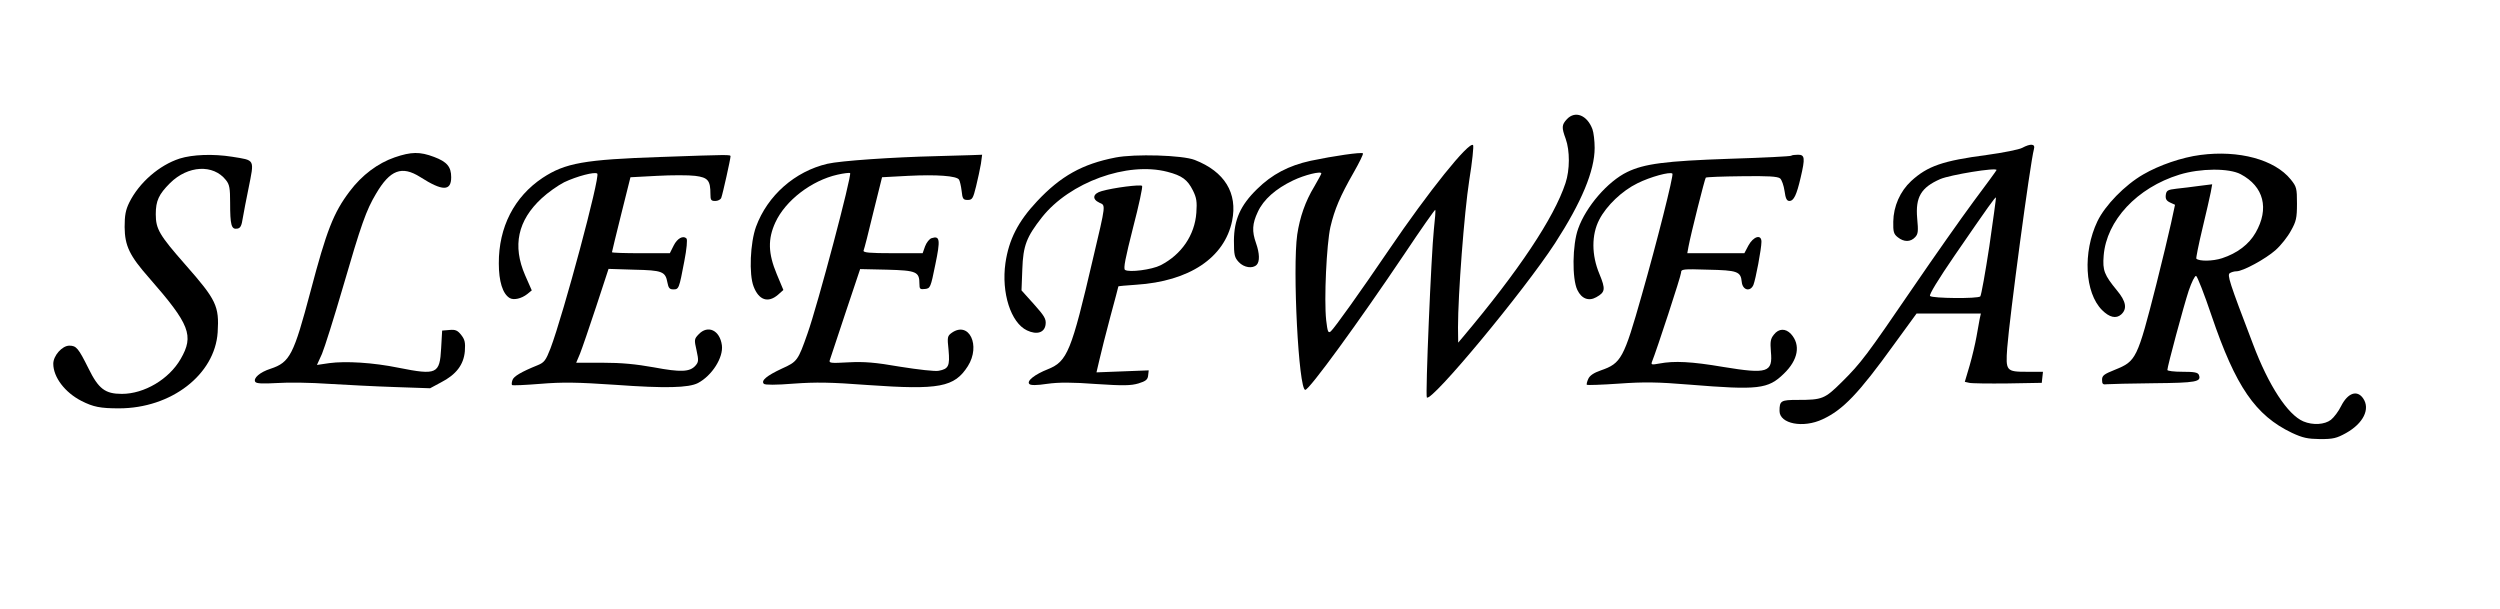
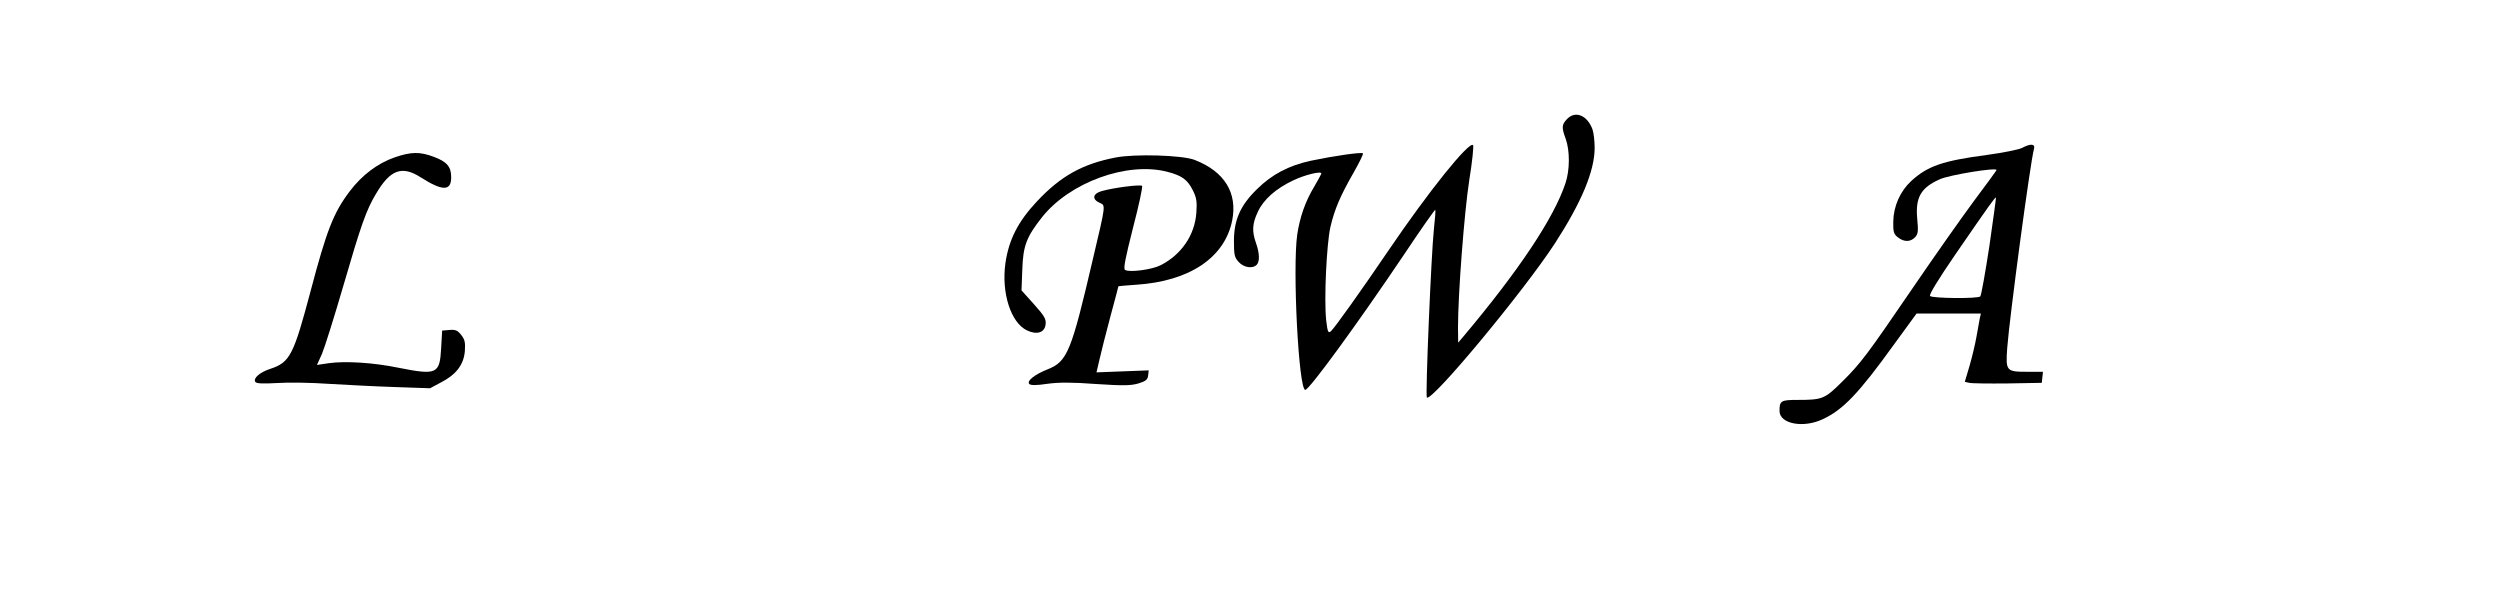
<svg xmlns="http://www.w3.org/2000/svg" version="1.0" width="932pt" height="227pt" viewBox="0 0 1243 303" preserveAspectRatio="xMidYMid meet">
  <g transform="translate(0,303) scale(0.1,-0.1)" fill="#000000" stroke="none">
    <path d="M7792 2437 c-26 -28 -27 -41 -6 -98 21 -59 21 -154 -1 -220 -57 -173 -233 -437 -512 -768 l-22 -26 -1 75 c0 164 31 572 56 733 15 92 23 171 19 175 -20 20 -221 -230 -420 -523 -142 -209 -270 -388 -288 -404 -13 -10 -16 -3 -23 56 -11 104 2 377 21 463 21 89 48 153 116 272 28 49 49 92 46 95 -8 7 -146 -13 -260 -37 -110 -24 -193 -68 -267 -141 -83 -81 -114 -152 -115 -256 0 -73 3 -84 24 -107 26 -28 69 -34 89 -14 16 16 15 57 -3 108 -21 59 -19 97 9 156 28 61 89 115 175 156 58 28 141 48 141 35 0 -3 -16 -32 -35 -65 -45 -74 -72 -153 -85 -239 -24 -169 7 -773 40 -773 20 0 264 335 494 677 82 123 151 221 153 219 2 -2 -1 -45 -7 -97 -13 -121 -43 -829 -35 -837 23 -24 481 527 638 768 132 204 197 360 197 474 0 35 -5 77 -11 93 -26 70 -86 94 -127 50z" />
    <path d="M10057 2294 c-15 -8 -94 -24 -175 -35 -220 -29 -295 -55 -377 -130 -55 -51 -88 -126 -89 -202 -1 -50 2 -62 23 -78 30 -24 63 -24 86 1 15 16 16 30 10 94 -9 105 19 153 115 195 49 21 280 59 280 45 0 -2 -51 -72 -114 -156 -62 -84 -198 -277 -301 -428 -231 -338 -259 -376 -355 -471 -85 -84 -96 -89 -220 -89 -83 0 -90 -4 -90 -55 0 -64 118 -87 215 -41 101 47 178 127 354 371 l113 155 160 0 160 0 -6 -27 c-3 -16 -10 -56 -16 -89 -6 -34 -21 -98 -34 -143 l-24 -81 22 -5 c11 -3 98 -4 191 -3 l170 3 3 28 3 27 -79 0 c-104 0 -107 4 -99 118 12 157 114 919 133 990 8 27 -16 29 -59 6z m-163 -490 c-20 -131 -40 -243 -45 -249 -12 -12 -238 -10 -250 2 -6 6 41 83 124 204 170 247 200 289 204 286 1 -2 -14 -111 -33 -243z" />
    <path d="M1959 2247 c-84 -29 -163 -88 -224 -169 -81 -107 -115 -195 -195 -498 -84 -316 -102 -353 -199 -385 -53 -17 -87 -47 -76 -65 6 -9 36 -10 109 -6 55 4 171 2 256 -4 85 -5 234 -13 330 -16 l175 -6 54 29 c76 39 113 88 119 155 3 44 0 58 -18 81 -18 23 -29 28 -59 25 l-36 -3 -5 -88 c-7 -128 -21 -135 -212 -97 -127 26 -263 34 -345 23 l-61 -9 25 55 c13 31 60 180 104 331 91 313 116 384 165 466 70 119 128 141 220 83 111 -71 154 -71 154 -1 0 52 -21 77 -85 101 -71 27 -114 26 -196 -2z" />
-     <path d="M10945 2259 c-93 -12 -206 -51 -285 -97 -92 -53 -190 -154 -228 -233 -74 -155 -63 -356 23 -442 37 -37 70 -44 95 -22 31 28 25 65 -21 120 -63 77 -72 99 -66 173 14 175 166 338 377 403 104 32 247 33 305 2 115 -61 143 -171 74 -291 -33 -58 -91 -102 -167 -127 -46 -15 -114 -16 -128 -2 -2 2 11 69 30 148 19 79 38 162 42 183 l7 39 -64 -8 c-35 -5 -86 -11 -114 -14 -44 -5 -50 -9 -53 -32 -2 -19 3 -28 22 -37 l24 -11 -20 -93 c-11 -51 -44 -187 -73 -303 -95 -373 -100 -382 -206 -425 -55 -22 -64 -29 -64 -50 0 -21 4 -25 25 -22 14 1 118 4 232 5 212 2 238 7 225 41 -5 13 -23 16 -82 16 -41 0 -75 4 -75 9 0 17 81 318 106 394 15 44 31 76 37 74 6 -2 41 -91 77 -198 120 -353 218 -496 400 -583 54 -25 77 -30 140 -31 65 0 82 4 129 30 86 48 122 120 85 173 -30 43 -76 27 -109 -38 -13 -27 -36 -57 -51 -69 -31 -24 -89 -28 -137 -8 -78 33 -173 178 -251 385 -119 311 -129 344 -115 353 8 5 22 9 33 9 32 0 146 62 195 106 26 23 60 66 76 96 26 46 30 63 30 135 0 76 -2 84 -31 120 -80 99 -258 147 -449 122z" />
-     <path d="M889 2241 c-102 -33 -202 -120 -251 -219 -18 -37 -23 -63 -23 -122 1 -93 24 -142 122 -253 203 -232 224 -287 157 -403 -58 -101 -181 -174 -293 -174 -83 0 -116 25 -166 127 -50 100 -60 113 -95 113 -36 0 -80 -50 -80 -90 0 -67 58 -143 140 -185 59 -30 94 -37 187 -37 260 0 477 168 491 378 8 131 -6 161 -160 336 -130 148 -148 178 -148 252 0 67 15 99 71 155 89 88 215 95 278 15 18 -22 21 -41 21 -113 0 -110 6 -133 34 -129 17 2 23 13 29 53 5 28 17 93 28 145 30 151 35 141 -81 160 -95 15 -197 11 -261 -9z" />
-     <path d="M3285 2249 c-384 -13 -477 -30 -590 -104 -141 -94 -219 -245 -218 -426 0 -89 19 -151 54 -172 20 -12 59 -3 88 20 l22 18 -33 75 c-64 147 -37 273 82 383 31 29 81 64 112 80 63 30 154 54 165 43 15 -15 -168 -698 -233 -870 -23 -59 -31 -70 -63 -83 -84 -34 -120 -56 -126 -74 -4 -11 -5 -23 -2 -25 2 -3 66 0 141 6 110 9 181 8 374 -5 247 -18 364 -15 410 9 70 37 127 127 119 188 -10 75 -70 103 -116 54 -22 -23 -22 -27 -10 -80 11 -50 10 -58 -6 -76 -28 -31 -73 -33 -206 -8 -90 16 -160 23 -255 23 l-132 0 19 45 c10 25 46 130 80 233 l62 189 127 -4 c141 -3 156 -9 166 -64 5 -27 11 -34 29 -34 28 0 29 3 55 140 12 61 16 108 11 113 -17 17 -46 1 -64 -35 l-19 -38 -144 0 c-79 0 -144 2 -144 5 0 3 21 88 46 189 l46 184 132 7 c73 4 158 4 190 0 64 -8 76 -23 76 -91 0 -29 3 -34 24 -34 13 0 27 7 30 16 7 18 46 193 46 206 0 9 -5 9 -345 -3z" />
-     <path d="M4655 2253 c-216 -5 -479 -23 -543 -38 -162 -38 -298 -158 -355 -313 -29 -80 -36 -237 -12 -298 26 -68 72 -83 121 -41 l27 24 -33 79 c-43 103 -45 174 -7 257 50 109 180 209 310 238 31 7 59 10 62 8 10 -10 -161 -656 -212 -799 -47 -134 -51 -140 -127 -174 -75 -35 -106 -60 -90 -76 6 -6 61 -6 148 1 111 8 184 7 370 -7 355 -25 430 -11 497 94 65 103 6 226 -80 166 -22 -16 -23 -21 -16 -86 7 -79 0 -94 -49 -103 -17 -4 -103 6 -191 20 -127 22 -180 26 -258 22 -89 -5 -98 -4 -93 11 3 10 38 115 78 235 l73 218 134 -3 c147 -4 161 -10 161 -71 0 -25 3 -28 28 -25 26 3 28 7 51 121 26 124 23 145 -18 132 -11 -3 -26 -22 -33 -41 l-12 -34 -149 0 c-115 0 -148 3 -145 13 3 6 25 91 48 188 l44 177 131 7 c140 7 241 0 252 -19 4 -6 10 -31 13 -56 4 -40 8 -45 30 -45 23 0 27 7 42 68 9 37 20 88 24 112 l6 45 -53 -2 c-30 -1 -108 -3 -174 -5z" />
    <path d="M5545 2246 c-164 -32 -272 -92 -390 -218 -94 -100 -140 -190 -157 -307 -21 -148 27 -297 107 -335 50 -24 89 -11 93 31 3 26 -7 42 -58 99 l-62 69 4 105 c4 118 21 161 98 259 138 174 424 278 624 226 73 -19 100 -39 127 -93 18 -36 21 -56 17 -111 -8 -111 -74 -208 -178 -261 -43 -22 -157 -37 -177 -23 -9 6 2 60 40 210 29 111 49 205 45 208 -8 8 -142 -9 -201 -26 -44 -12 -50 -40 -11 -58 31 -14 33 -2 -33 -281 -107 -460 -127 -508 -223 -547 -66 -26 -108 -59 -93 -74 7 -7 36 -7 89 1 57 8 124 8 244 -1 135 -9 173 -8 210 3 36 11 46 19 48 39 l3 26 -130 -5 -130 -5 15 64 c8 35 32 131 54 213 22 81 40 149 40 151 0 1 40 5 88 8 265 17 440 134 478 318 28 138 -37 245 -186 303 -61 24 -298 31 -395 12z" />
-     <path d="M8908 2255 c-3 -3 -140 -10 -304 -15 -324 -11 -427 -25 -512 -66 -97 -47 -205 -172 -244 -282 -29 -79 -31 -250 -4 -305 21 -44 57 -57 94 -36 45 25 47 40 16 115 -40 95 -40 196 -1 271 36 70 114 144 190 181 64 32 163 59 174 48 7 -7 -78 -344 -153 -606 -89 -314 -102 -338 -203 -373 -35 -12 -56 -26 -63 -43 -6 -13 -9 -26 -7 -29 3 -2 74 0 159 6 125 9 193 8 352 -5 343 -28 391 -22 469 54 72 69 85 144 36 198 -27 29 -61 28 -85 -3 -17 -21 -19 -35 -15 -85 10 -104 -17 -112 -237 -76 -159 27 -244 31 -318 17 -38 -7 -42 -6 -37 8 24 59 145 429 145 444 0 18 9 19 133 15 148 -3 164 -9 169 -61 4 -41 42 -51 58 -15 11 27 40 180 40 215 0 39 -40 27 -65 -19 l-20 -38 -142 0 -142 0 6 33 c12 64 81 338 86 343 3 3 84 6 179 7 131 2 179 -1 191 -11 8 -7 18 -35 22 -63 5 -37 11 -49 24 -49 22 0 36 30 56 116 23 98 21 114 -13 114 -16 0 -31 -2 -34 -5z" />
  </g>
</svg>